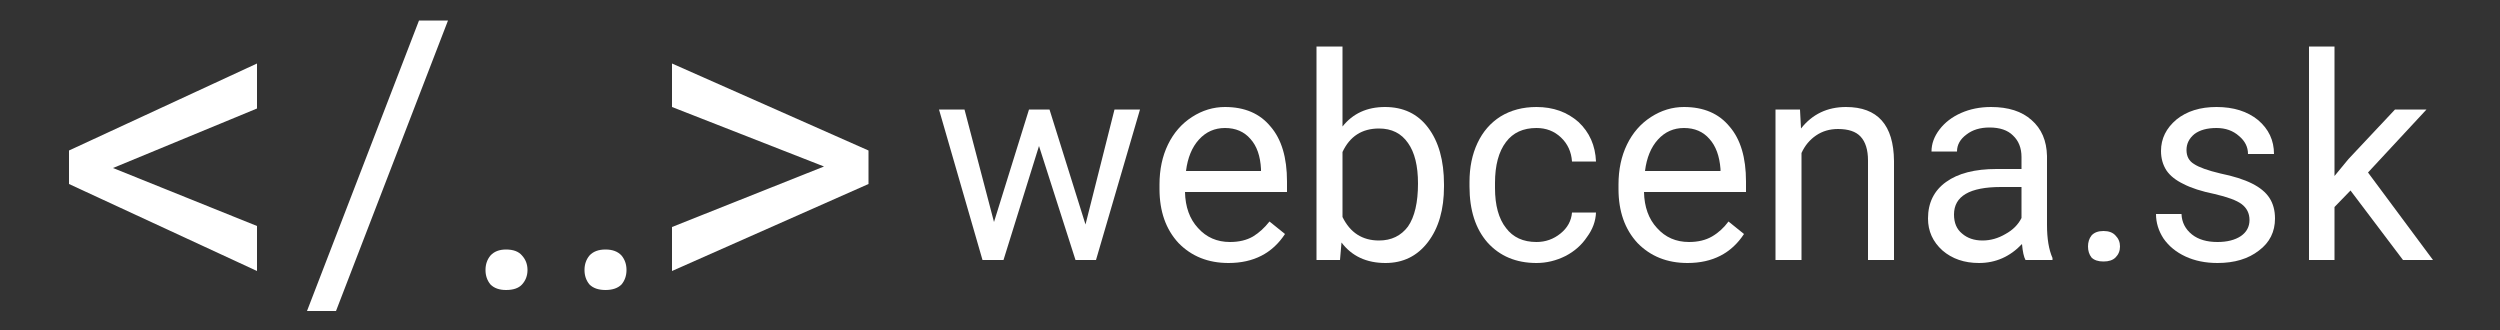
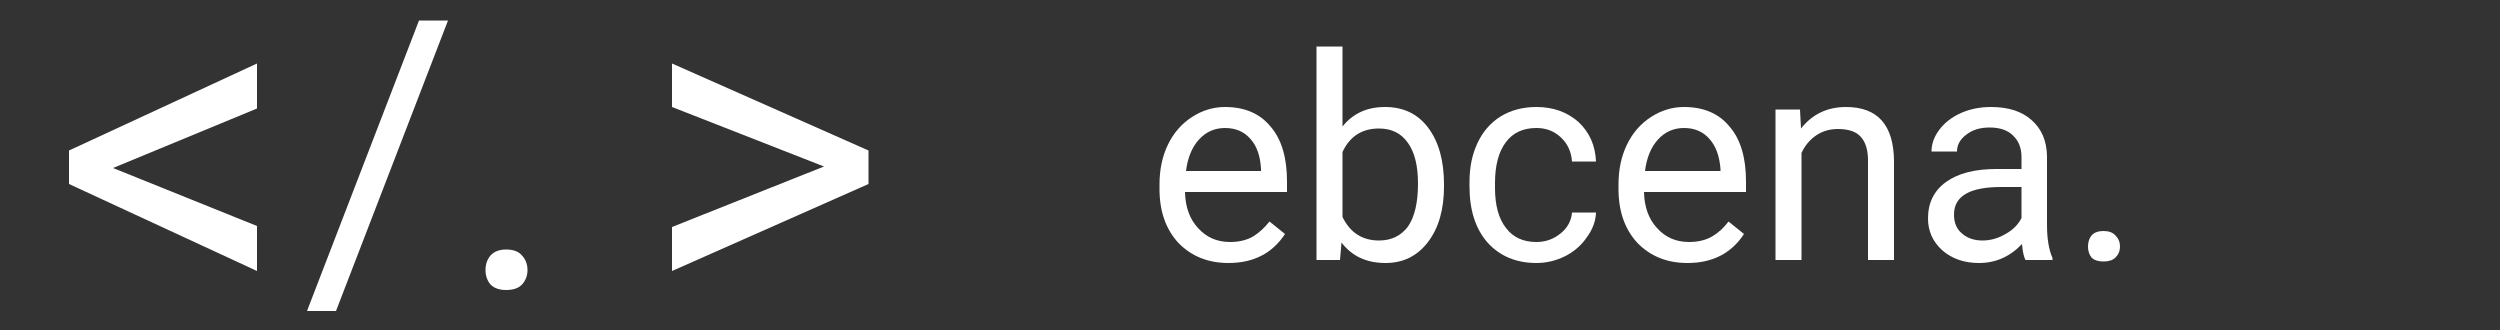
<svg xmlns="http://www.w3.org/2000/svg" version="1.2" viewBox="0 0 500 66" width="500" height="66">
  <rect x="0" y="0" width="500" height="66" fill="#333333" stroke="none" />
  <title>Logo SEO keyword</title>
  <style>
		.s0 { fill: #ffffff } 
	</style>
  <g>
    <g>
      <g>
        <path class="s0" d="m22.6 33.6l28.8 11.6v9l-37.6-17.4v-6.7l37.6-17.4v9z" />
      </g>
    </g>
  </g>
  <g>
    <g>
      <g>
			</g>
    </g>
  </g>
  <g>
    <g>
      <g>
			</g>
    </g>
  </g>
  <g>
    <g>
      <g>
			</g>
    </g>
  </g>
  <g>
    <g>
      <g>
        <path class="s0" d="m164.8 33.3l-30.4-11.9v-8.7l39.3 17.4v6.7l-39.3 17.4v-8.8z" />
      </g>
    </g>
  </g>
  <g>
    <g>
      <g>
        <path class="s0" d="m67.2 62.2h-5.8l22.4-58.1h5.8z" />
      </g>
    </g>
  </g>
  <g>
    <g>
      <g>
        <path class="s0" d="m97.1 54q0-1.7 1-2.9 1.1-1.2 3.1-1.2 2.2 0 3.2 1.2 1.1 1.2 1.1 2.9 0 1.7-1.1 2.9-1 1.1-3.2 1.1-2 0-3.1-1.1-1-1.2-1-2.9z" />
      </g>
    </g>
  </g>
  <g>
    <g>
      <g>
-         <path class="s0" d="m116.9 54q0-1.7 1-2.9 1.1-1.2 3.2-1.2 2.1 0 3.2 1.2 1 1.2 1 2.9 0 1.7-1 2.9-1.1 1.1-3.2 1.1-2.1 0-3.2-1.1-1-1.2-1-2.9z" />
-       </g>
+         </g>
    </g>
  </g>
  <g>
    <g>
      <g>
-         <path class="s0" d="m217.1 44.9l5.8-23h5.1l-8.8 30.1h-4.1l-7.3-22.8-7.1 22.8h-4.2l-8.7-30.1h5.1l5.9 22.5 7-22.5h4.1z" />
-       </g>
+         </g>
    </g>
  </g>
  <g>
    <g>
      <g>
        <path class="s0" d="m245.7 52.6q-6.1 0-10-4-3.8-4.1-3.8-10.8v-0.9q0-4.5 1.7-8 1.7-3.5 4.8-5.5 3.1-2 6.6-2 5.9 0 9.1 3.9 3.3 3.8 3.3 11v2.1h-20.4q0.1 4.5 2.6 7.2 2.5 2.8 6.4 2.8 2.7 0 4.6-1.1 1.8-1.1 3.3-3l3.1 2.5q-3.8 5.8-11.3 5.8zm-0.7-27q-3.1 0-5.2 2.3-2.1 2.3-2.6 6.3h15v-0.4q-0.2-3.9-2.1-6-1.9-2.2-5.1-2.2z" />
      </g>
    </g>
  </g>
  <g>
    <g>
      <g>
        <path class="s0" d="m288.8 37.3q0 6.9-3.2 11.1-3.2 4.2-8.5 4.2-5.7 0-8.8-4.1l-0.3 3.5h-4.7v-42.7h5.2v16q3.1-3.9 8.5-3.9 5.5 0 8.6 4.1 3.2 4.2 3.2 11.4zm-5.2-0.6q0-5.3-2-8.1-2-2.9-5.8-2.9-5.1 0-7.3 4.7v13q2.3 4.7 7.3 4.7 3.7 0 5.8-2.8 2-2.9 2-8.6z" />
      </g>
    </g>
  </g>
  <g>
    <g>
      <g>
        <path class="s0" d="m307.3 48.4q2.7 0 4.8-1.7 2.1-1.7 2.3-4.2h4.8q-0.1 2.6-1.8 4.9-1.6 2.4-4.3 3.8-2.8 1.4-5.8 1.4-6.1 0-9.8-4.1-3.6-4.1-3.6-11.2v-0.9q0-4.4 1.6-7.8 1.6-3.4 4.6-5.3 3.1-1.9 7.2-1.9 5 0 8.4 3 3.3 3.1 3.5 7.9h-4.8q-0.2-2.9-2.2-4.8-2-1.9-4.9-1.9-4 0-6.1 2.8-2.2 2.9-2.2 8.2v1q0 5.2 2.2 8 2.1 2.8 6.1 2.8z" />
      </g>
    </g>
  </g>
  <g>
    <g>
      <g>
        <path class="s0" d="m337.5 52.6q-6.1 0-10-4-3.8-4.1-3.8-10.8v-0.9q0-4.5 1.7-8 1.7-3.5 4.8-5.5 3.1-2 6.6-2 5.9 0 9.1 3.9 3.3 3.8 3.3 11v2.1h-20.4q0.1 4.5 2.6 7.2 2.5 2.8 6.4 2.8 2.7 0 4.6-1.1 1.9-1.1 3.3-3l3.1 2.5q-3.8 5.8-11.3 5.8zm-0.7-27q-3.1 0-5.2 2.3-2.1 2.3-2.6 6.3h15.1v-0.4q-0.3-3.9-2.2-6-1.9-2.2-5.1-2.2z" />
      </g>
    </g>
  </g>
  <g>
    <g>
      <g>
        <path class="s0" d="m360 21.9l0.2 3.8q3.4-4.3 9-4.3 9.5 0 9.6 10.8v19.8h-5.2v-19.9q0-3.2-1.5-4.8-1.4-1.5-4.5-1.5-2.5 0-4.4 1.3-1.9 1.3-2.9 3.5v21.4h-5.2v-30.1z" />
      </g>
    </g>
  </g>
  <g>
    <g>
      <g>
        <path class="s0" d="m405.1 52q-0.5-0.9-0.7-3.2-3.6 3.8-8.6 3.8-4.4 0-7.3-2.5-2.9-2.6-2.9-6.4 0-4.7 3.6-7.3 3.6-2.6 10.1-2.6h5v-2.4q0-2.7-1.7-4.3-1.6-1.6-4.7-1.6-2.8 0-4.6 1.4-1.9 1.4-1.9 3.4h-5.1q0-2.3 1.6-4.4 1.6-2.1 4.3-3.3 2.7-1.2 6-1.2 5.2 0 8.1 2.6 3 2.6 3.1 7.2v13.8q0 4.1 1.1 6.6v0.4zm-8.6-3.9q2.4 0 4.6-1.3 2.2-1.2 3.2-3.2v-6.2h-4.1q-9.4 0-9.4 5.5 0 2.5 1.6 3.8 1.6 1.4 4.1 1.4z" />
      </g>
    </g>
  </g>
  <g>
    <g>
      <g>
        <path class="s0" d="m417.6 49.3q0-1.3 0.7-2.2 0.8-0.9 2.4-0.9 1.6 0 2.4 0.9 0.9 0.9 0.9 2.2 0 1.3-0.9 2.2-0.8 0.8-2.4 0.8-1.6 0-2.4-0.8-0.7-0.9-0.7-2.2z" />
      </g>
    </g>
  </g>
  <g>
    <g>
      <g>
-         <path class="s0" d="m449.9 44q0-2-1.6-3.2-1.5-1.1-5.4-2-3.9-0.8-6.2-2-2.3-1.1-3.4-2.7-1.1-1.7-1.1-3.9 0-3.7 3.1-6.3 3.1-2.5 8-2.5 5.1 0 8.3 2.6 3.2 2.7 3.2 6.8h-5.2q0-2.1-1.8-3.6-1.8-1.6-4.5-1.6-2.8 0-4.4 1.2-1.6 1.3-1.6 3.2 0 1.9 1.5 2.8 1.5 1 5.3 1.9 3.9 0.8 6.3 2 2.4 1.2 3.5 2.9 1.1 1.7 1.1 4.1 0 4-3.2 6.4-3.2 2.5-8.3 2.5-3.6 0-6.4-1.3-2.8-1.3-4.4-3.6-1.5-2.3-1.5-4.9h5.1q0.1 2.5 2.1 4.1 1.9 1.5 5.1 1.5 2.9 0 4.7-1.2 1.7-1.2 1.7-3.2z" />
-       </g>
+         </g>
    </g>
  </g>
  <g>
    <g>
      <g>
-         <path class="s0" d="m470.1 38.1l-3.2 3.3v10.6h-5.1v-42.7h5.1v25.9l2.8-3.4 9.3-9.9h6.3l-11.7 12.6 13 17.5h-6z" />
-       </g>
+         </g>
    </g>
  </g>
</svg>